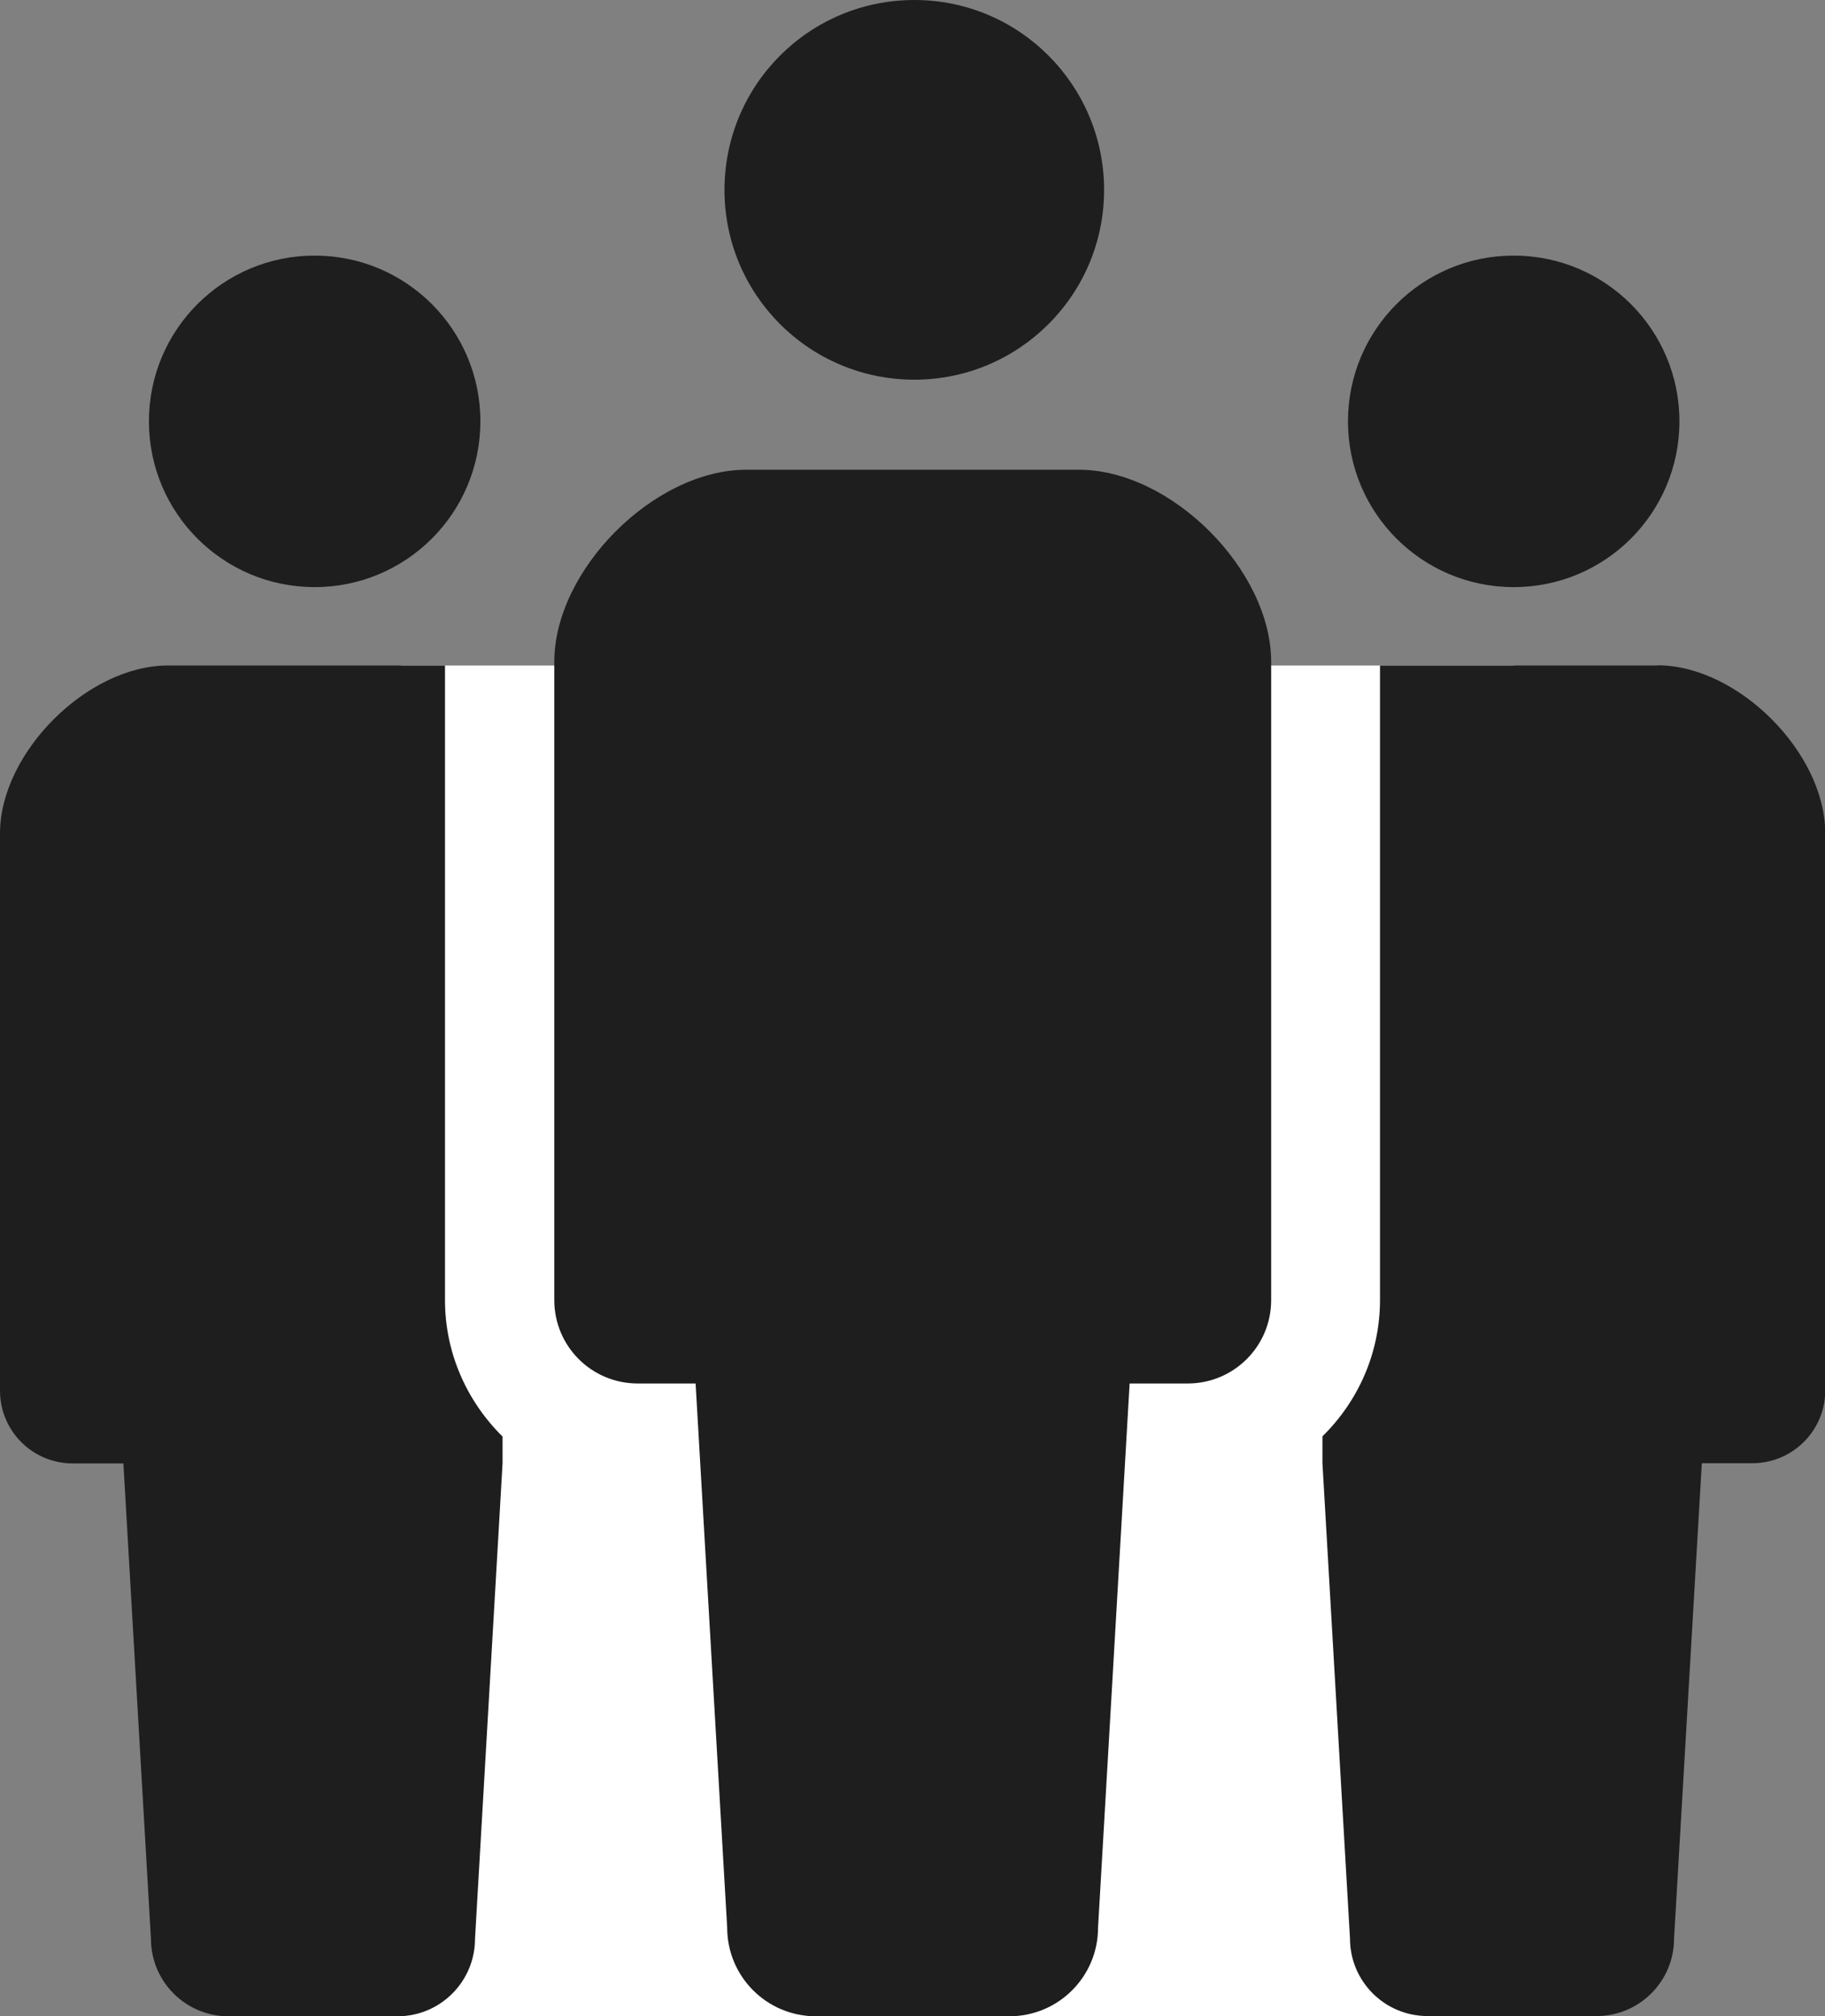
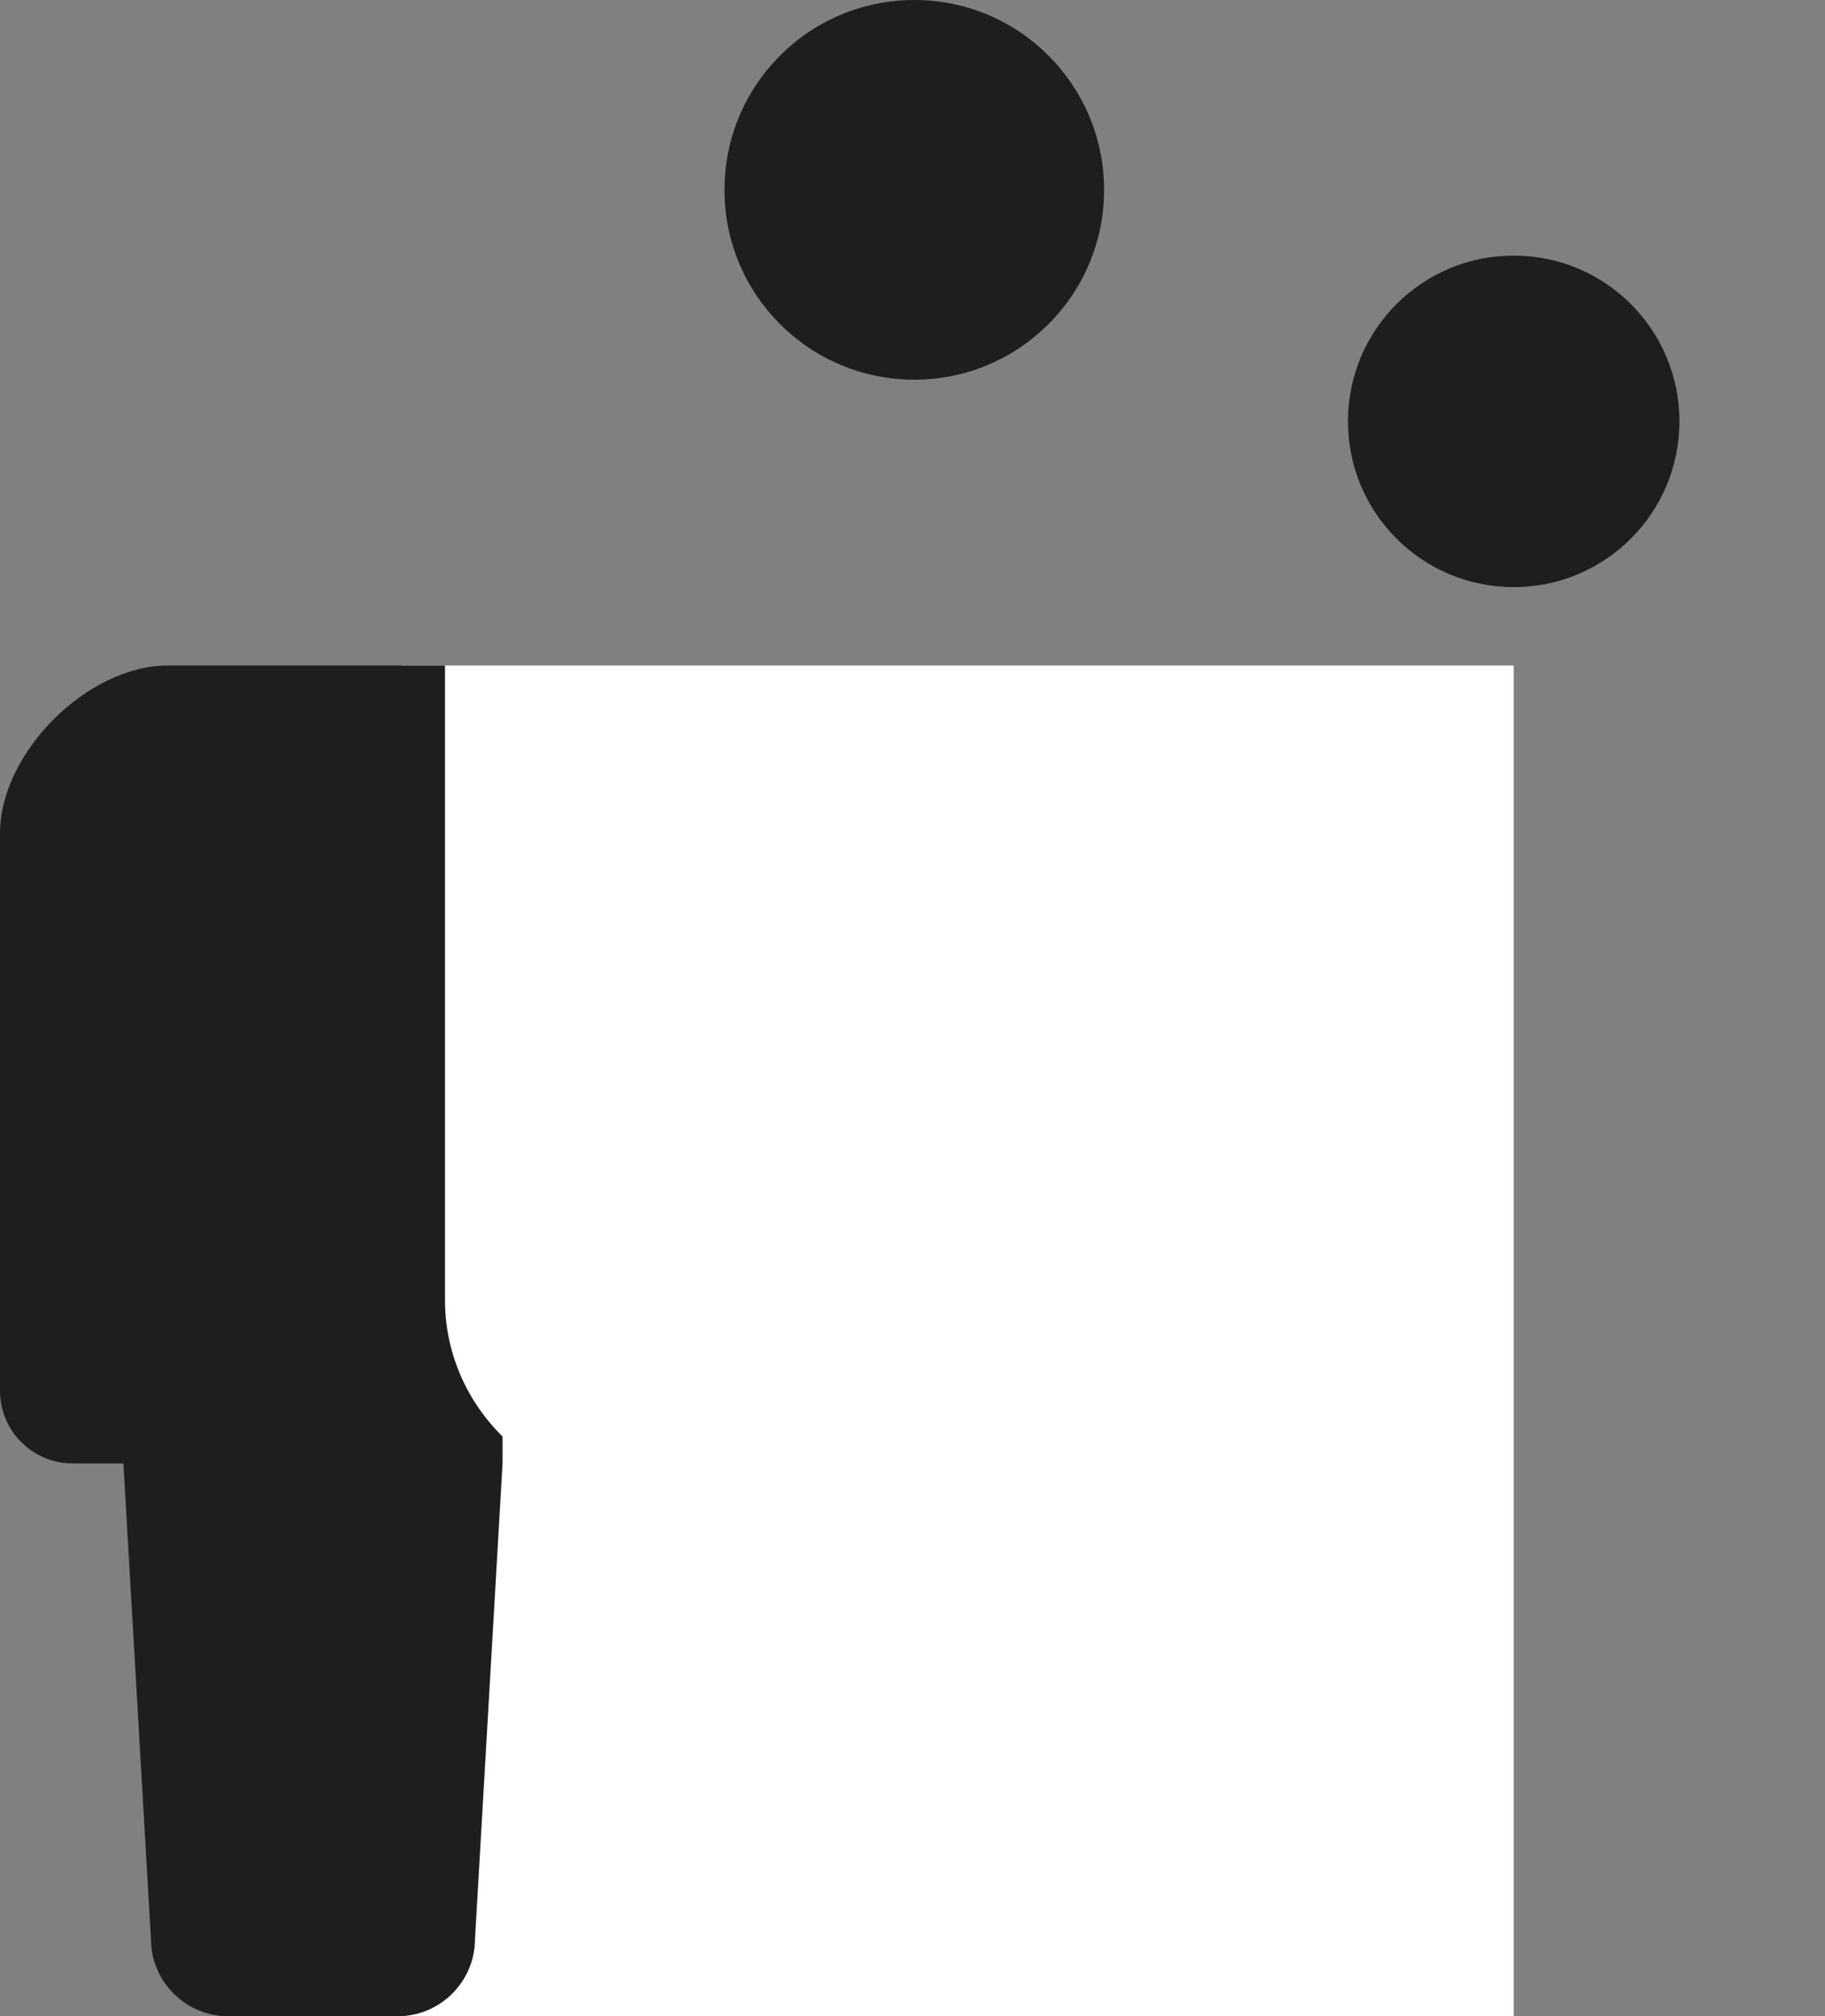
<svg xmlns="http://www.w3.org/2000/svg" id="_レイヤー_2" data-name="レイヤー 2" viewBox="0 0 81.49 90">
  <rect x="0" y="0" width="81.49" height="90" fill="#808080" stroke="none" />
  <defs>
    <style>
      .cls-1 {
        fill: #fff;
      }

      .cls-2 {
        fill: #1e1e1e;
      }
    </style>
  </defs>
  <g id="_画像" data-name="画像">
    <g>
      <polygon class="cls-1" points="17.91 29.71 67.59 29.71 67.59 66.83 67.59 90 17.75 90 17.91 29.71" />
      <path class="cls-2" d="M40.83,16.95c4.68,0,8.47-3.8,8.47-8.47S45.52,0,40.83,0s-8.48,3.79-8.48,8.48c0,4.68,3.79,8.47,8.48,8.47Z" />
-       <path class="cls-2" d="M48.18,20.97h-14.86c-4.11,0-8.57,4.47-8.57,8.58v28.49c0,2.05,1.66,3.72,3.72,3.72h2.59l1.41,24.29c0,2.19,1.77,3.96,3.96,3.96h8.64c2.19,0,3.96-1.77,3.96-3.96l1.41-24.29h2.6c2.05,0,3.72-1.66,3.72-3.72v-28.49c0-4.11-4.47-8.58-8.58-8.58Z" />
-       <path class="cls-2" d="M14.05,26.21c4.09,0,7.4-3.31,7.4-7.4s-3.31-7.4-7.4-7.4-7.4,3.31-7.4,7.4c0,4.09,3.31,7.4,7.4,7.4Z" />
      <path class="cls-2" d="M67.59,26.21c4.09,0,7.4-3.31,7.4-7.4s-3.31-7.4-7.4-7.4-7.4,3.31-7.4,7.4,3.31,7.4,7.4,7.4Z" />
      <path class="cls-2" d="M19.87,29.71H7.49c-3.59,0-7.49,3.9-7.49,7.49v24.88c0,1.8,1.45,3.25,3.25,3.25h2.26l1.23,21.22c0,1.91,1.55,3.46,3.46,3.46h7.55c1.91,0,3.46-1.55,3.46-3.46l1.23-21.22v-1.2c-1.58-1.56-2.57-3.71-2.57-6.09v-28.32Z" />
-       <path class="cls-2" d="M74.01,29.71h-12.39v28.32c0,2.39-.99,4.54-2.57,6.09v1.2l1.23,21.22c0,1.91,1.55,3.46,3.46,3.46h7.55c1.91,0,3.46-1.55,3.46-3.46l1.24-21.22h2.26c1.79,0,3.25-1.45,3.25-3.25v-24.88c0-3.59-3.9-7.49-7.49-7.49Z" />
    </g>
  </g>
</svg>